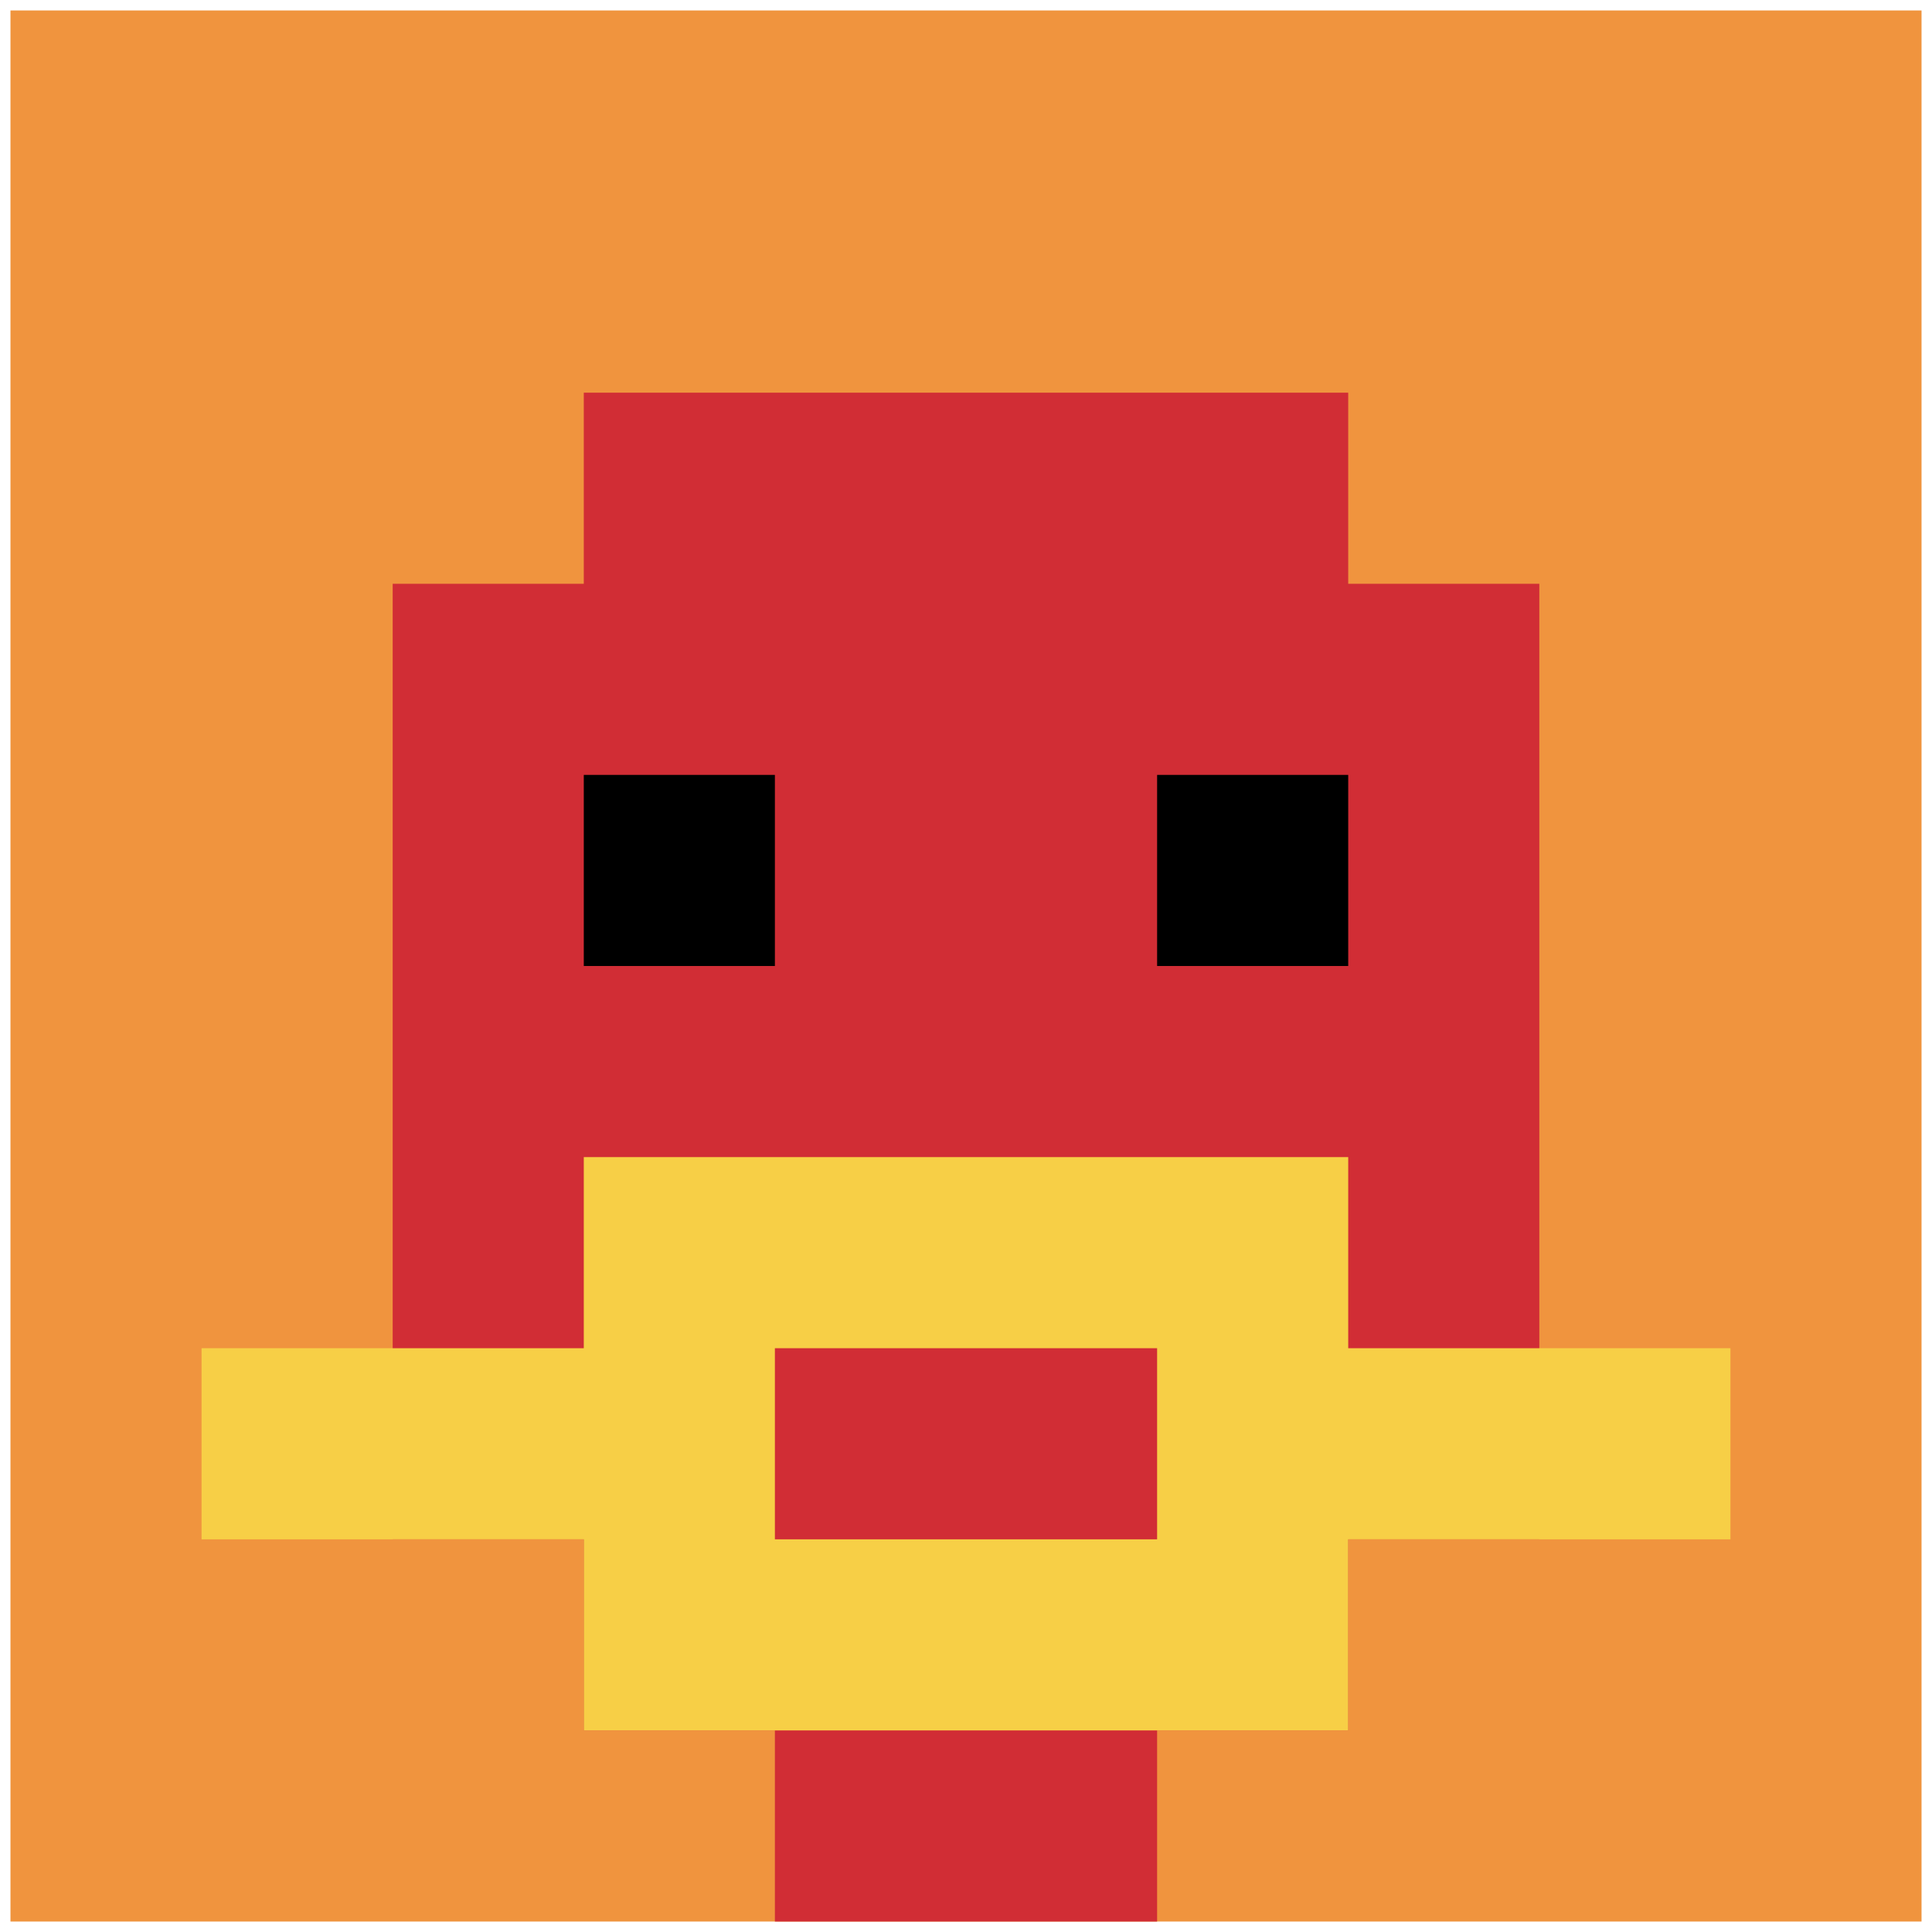
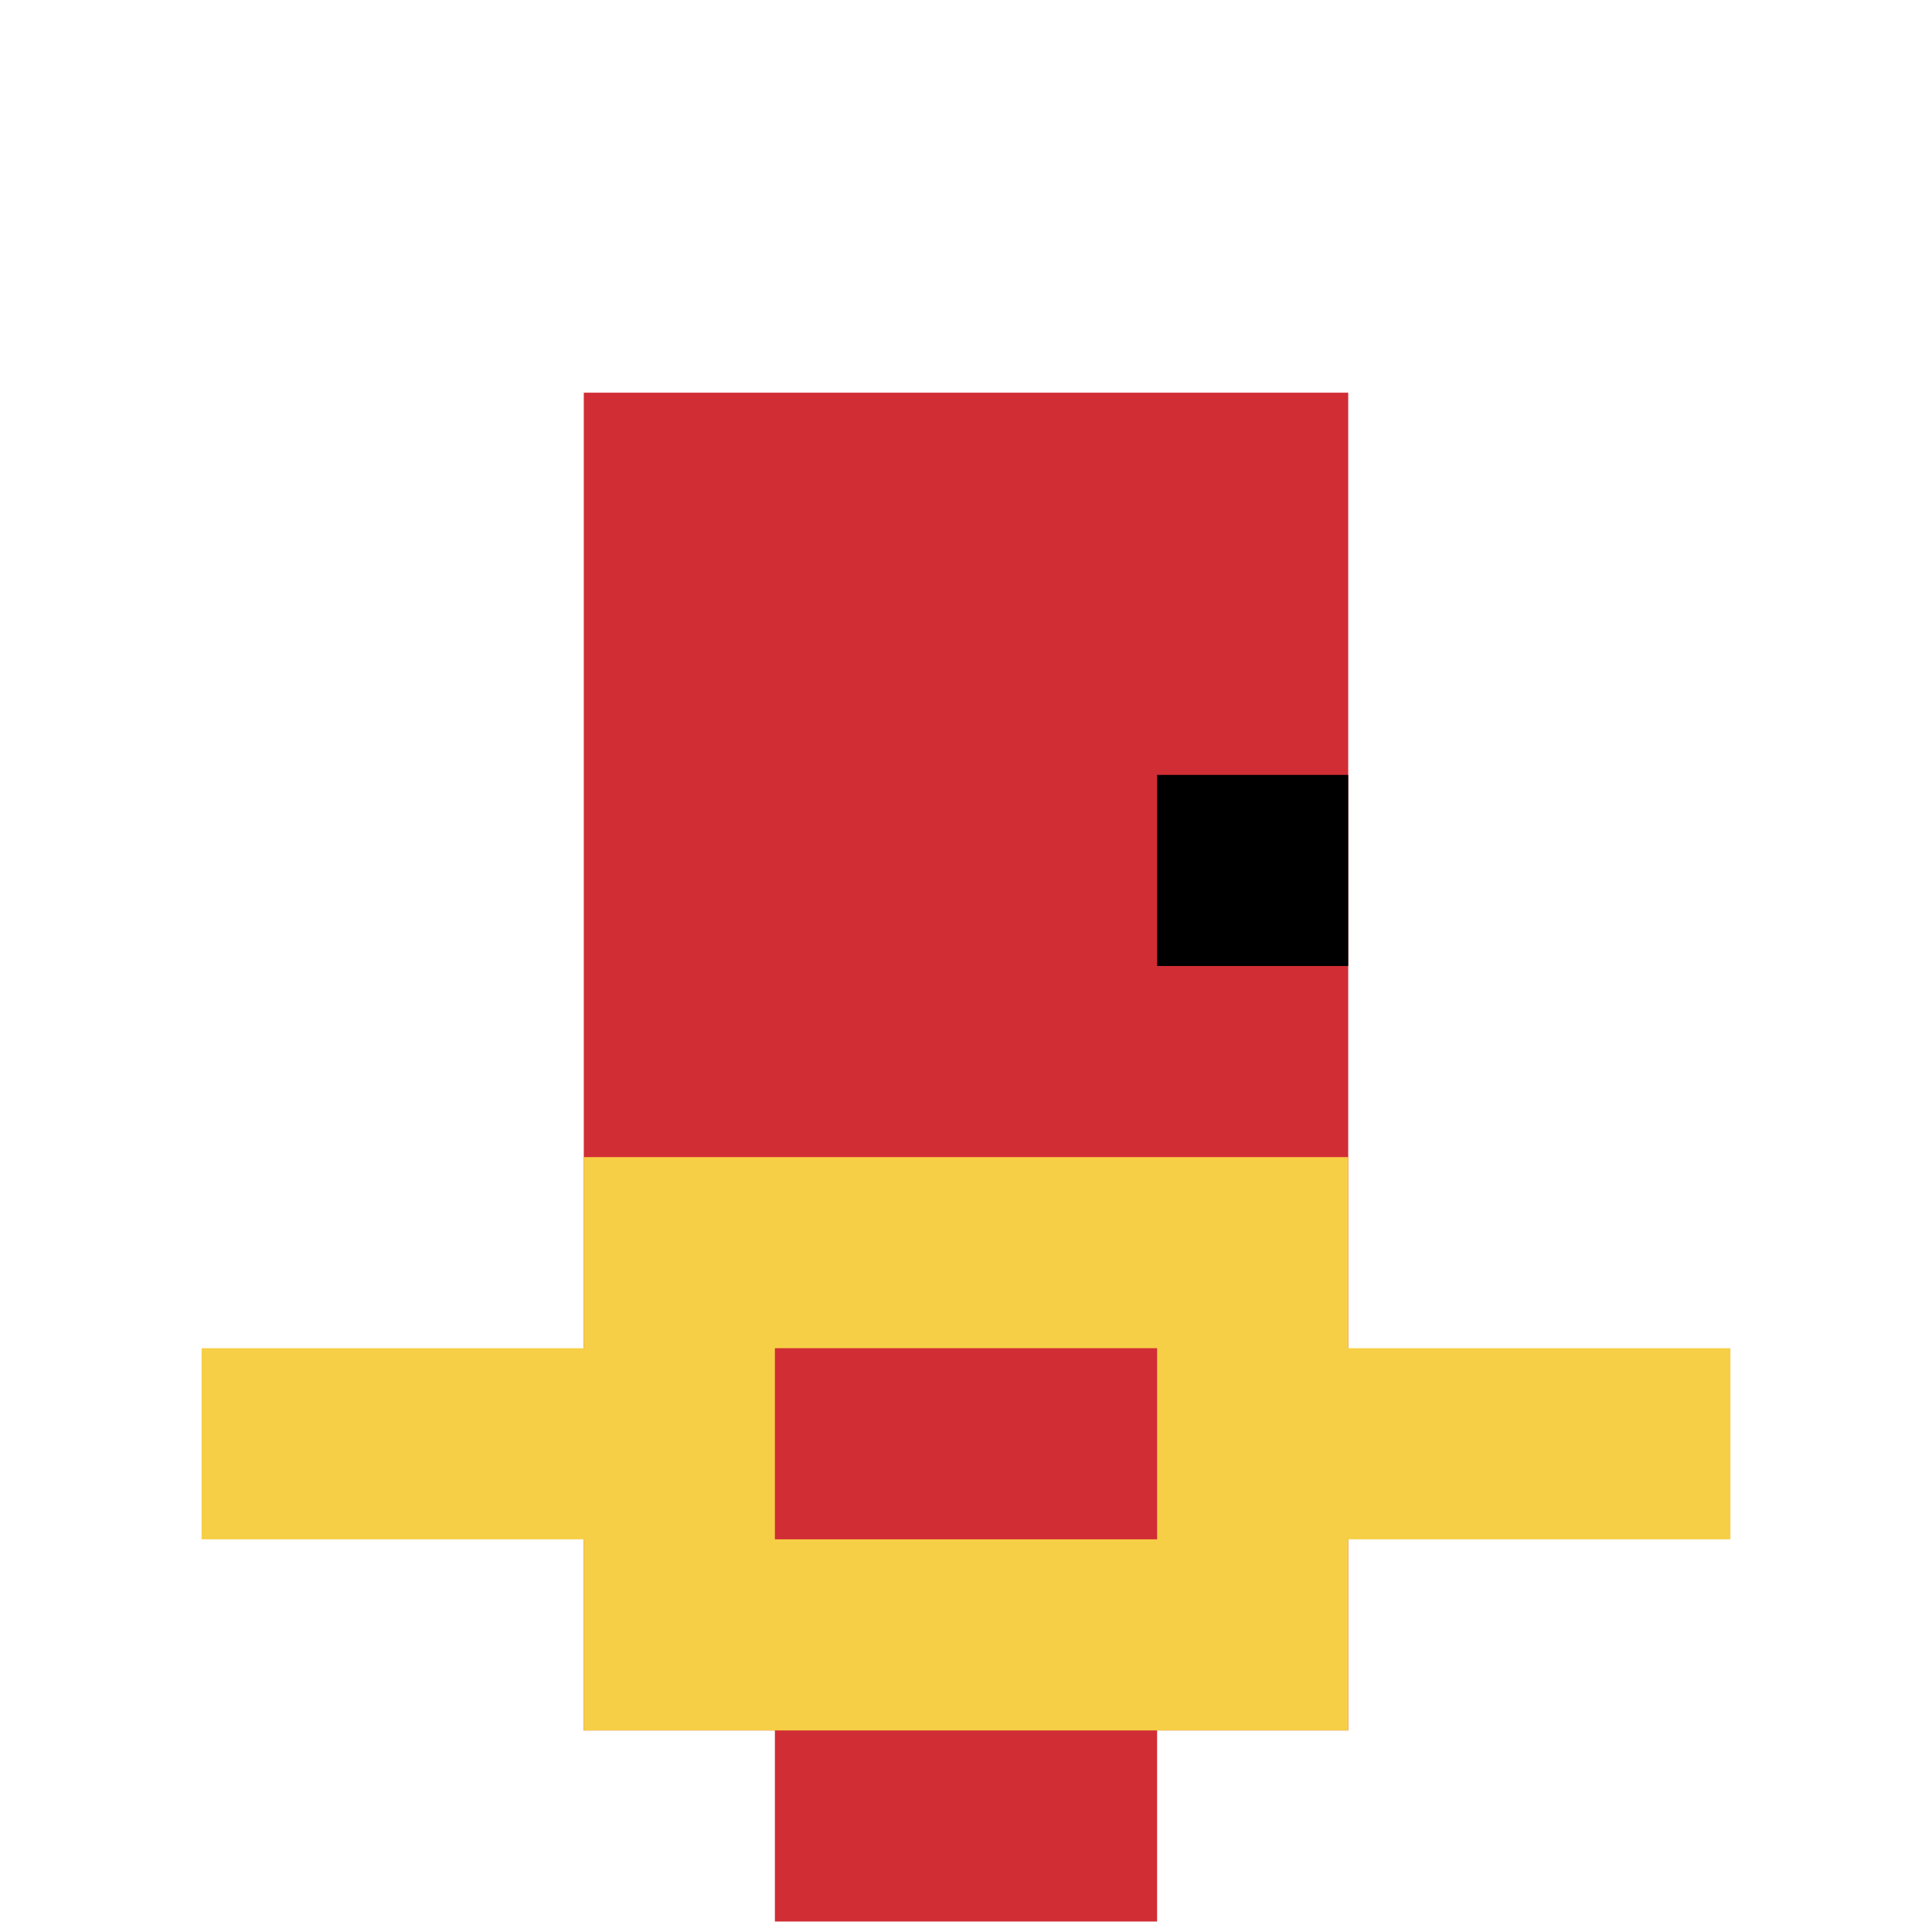
<svg xmlns="http://www.w3.org/2000/svg" version="1.1" width="923" height="923">
  <title>'goose-pfp-204097' by Dmitri Cherniak</title>
  <desc>seed=204097
backgroundColor=#ffffff
padding=20
innerPadding=5
timeout=50007
dimension=1
border=false
Save=function(){return n.handleSave()}
frame=2

Rendered at Sun Sep 15 2024 18:03:52 GMT+0900 (日本標準時)
Generated in &lt;1ms
</desc>
  <defs />
-   <rect width="100%" height="100%" fill="#ffffff" />
  <g>
    <g id="0-0">
-       <rect x="5" y="5" height="913" width="913" fill="#F0943E" />
      <g>
        <rect id="5-5-3-2-4-7" x="278.9" y="187.6" width="365.2" height="639.1" fill="#D12D35" />
-         <rect id="5-5-2-3-6-5" x="187.6" y="278.9" width="547.8" height="456.5" fill="#D12D35" />
        <rect id="5-5-4-8-2-2" x="370.2" y="735.4" width="182.6" height="182.6" fill="#D12D35" />
        <rect id="5-5-1-7-8-1" x="96.3" y="644.1" width="730.4" height="91.3" fill="#F7CF46" />
        <rect id="5-5-3-6-4-3" x="278.9" y="552.8" width="365.2" height="273.9" fill="#F7CF46" />
        <rect id="5-5-4-7-2-1" x="370.2" y="644.1" width="182.6" height="91.3" fill="#D12D35" />
-         <rect id="5-5-3-4-1-1" x="278.9" y="370.2" width="91.3" height="91.3" fill="#000000" />
        <rect id="5-5-6-4-1-1" x="552.8" y="370.2" width="91.3" height="91.3" fill="#000000" />
      </g>
-       <rect x="5" y="5" stroke="white" stroke-width="0" height="913" width="913" fill="none" />
    </g>
  </g>
</svg>